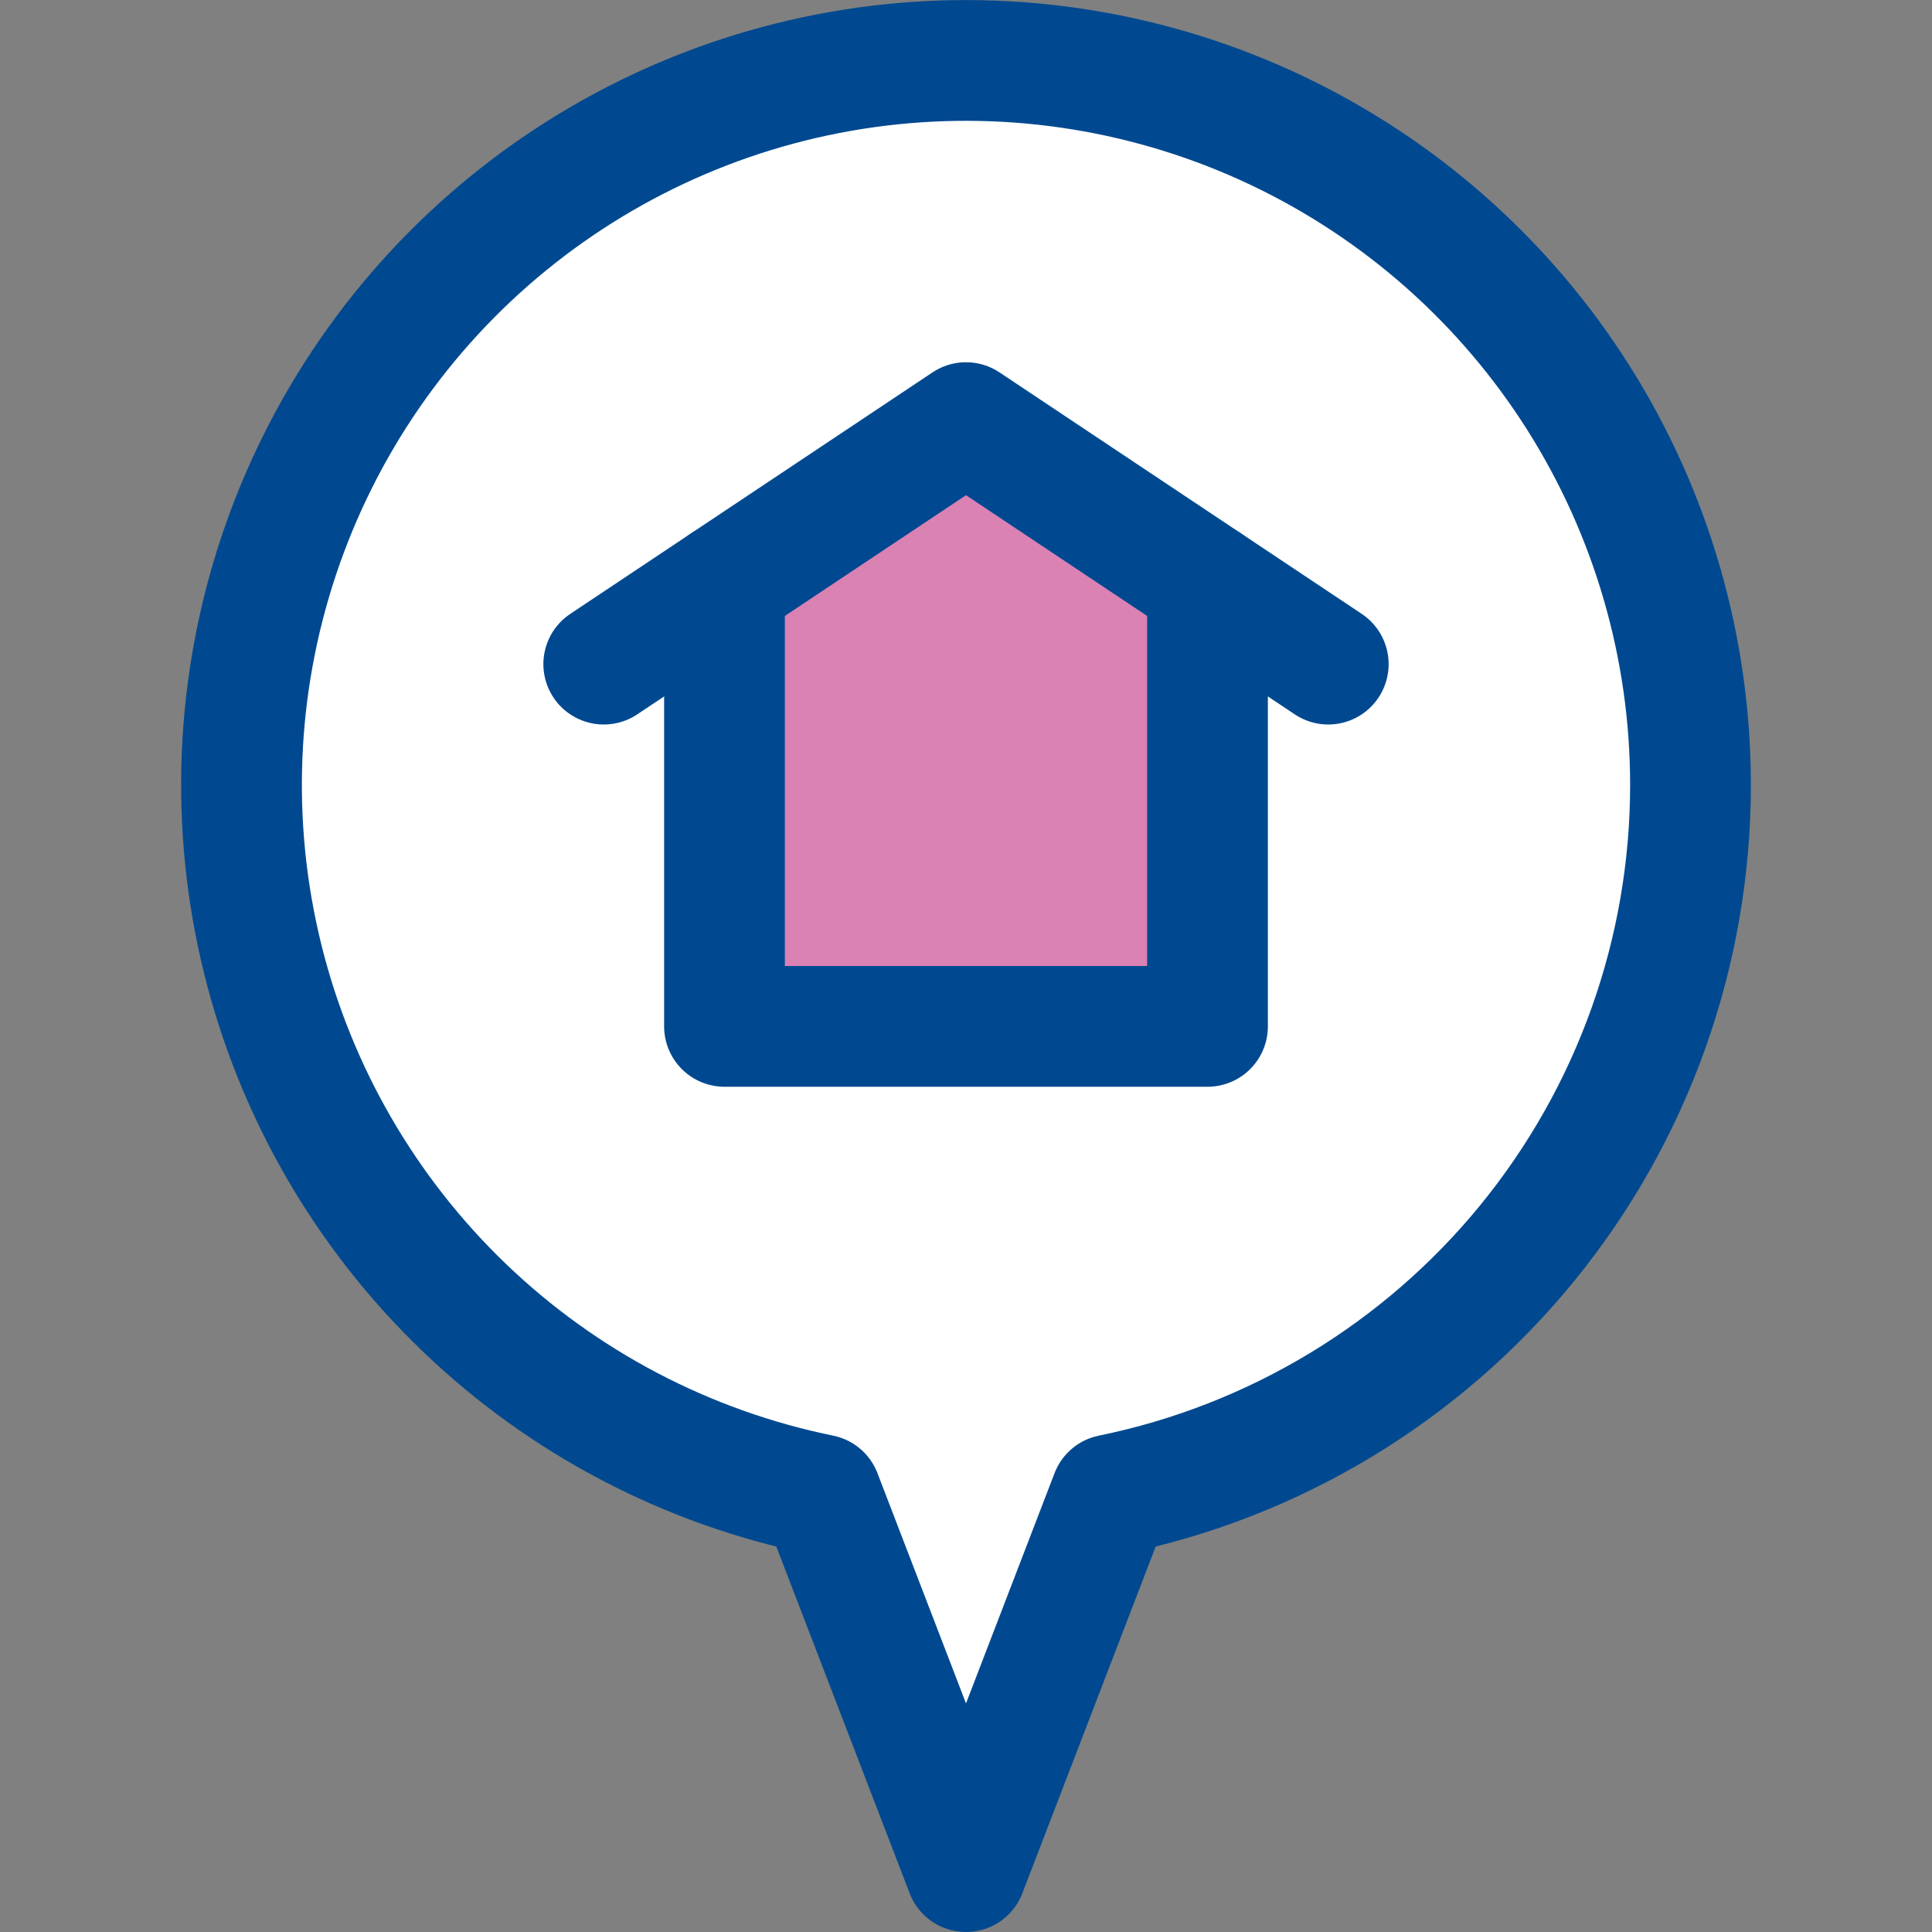
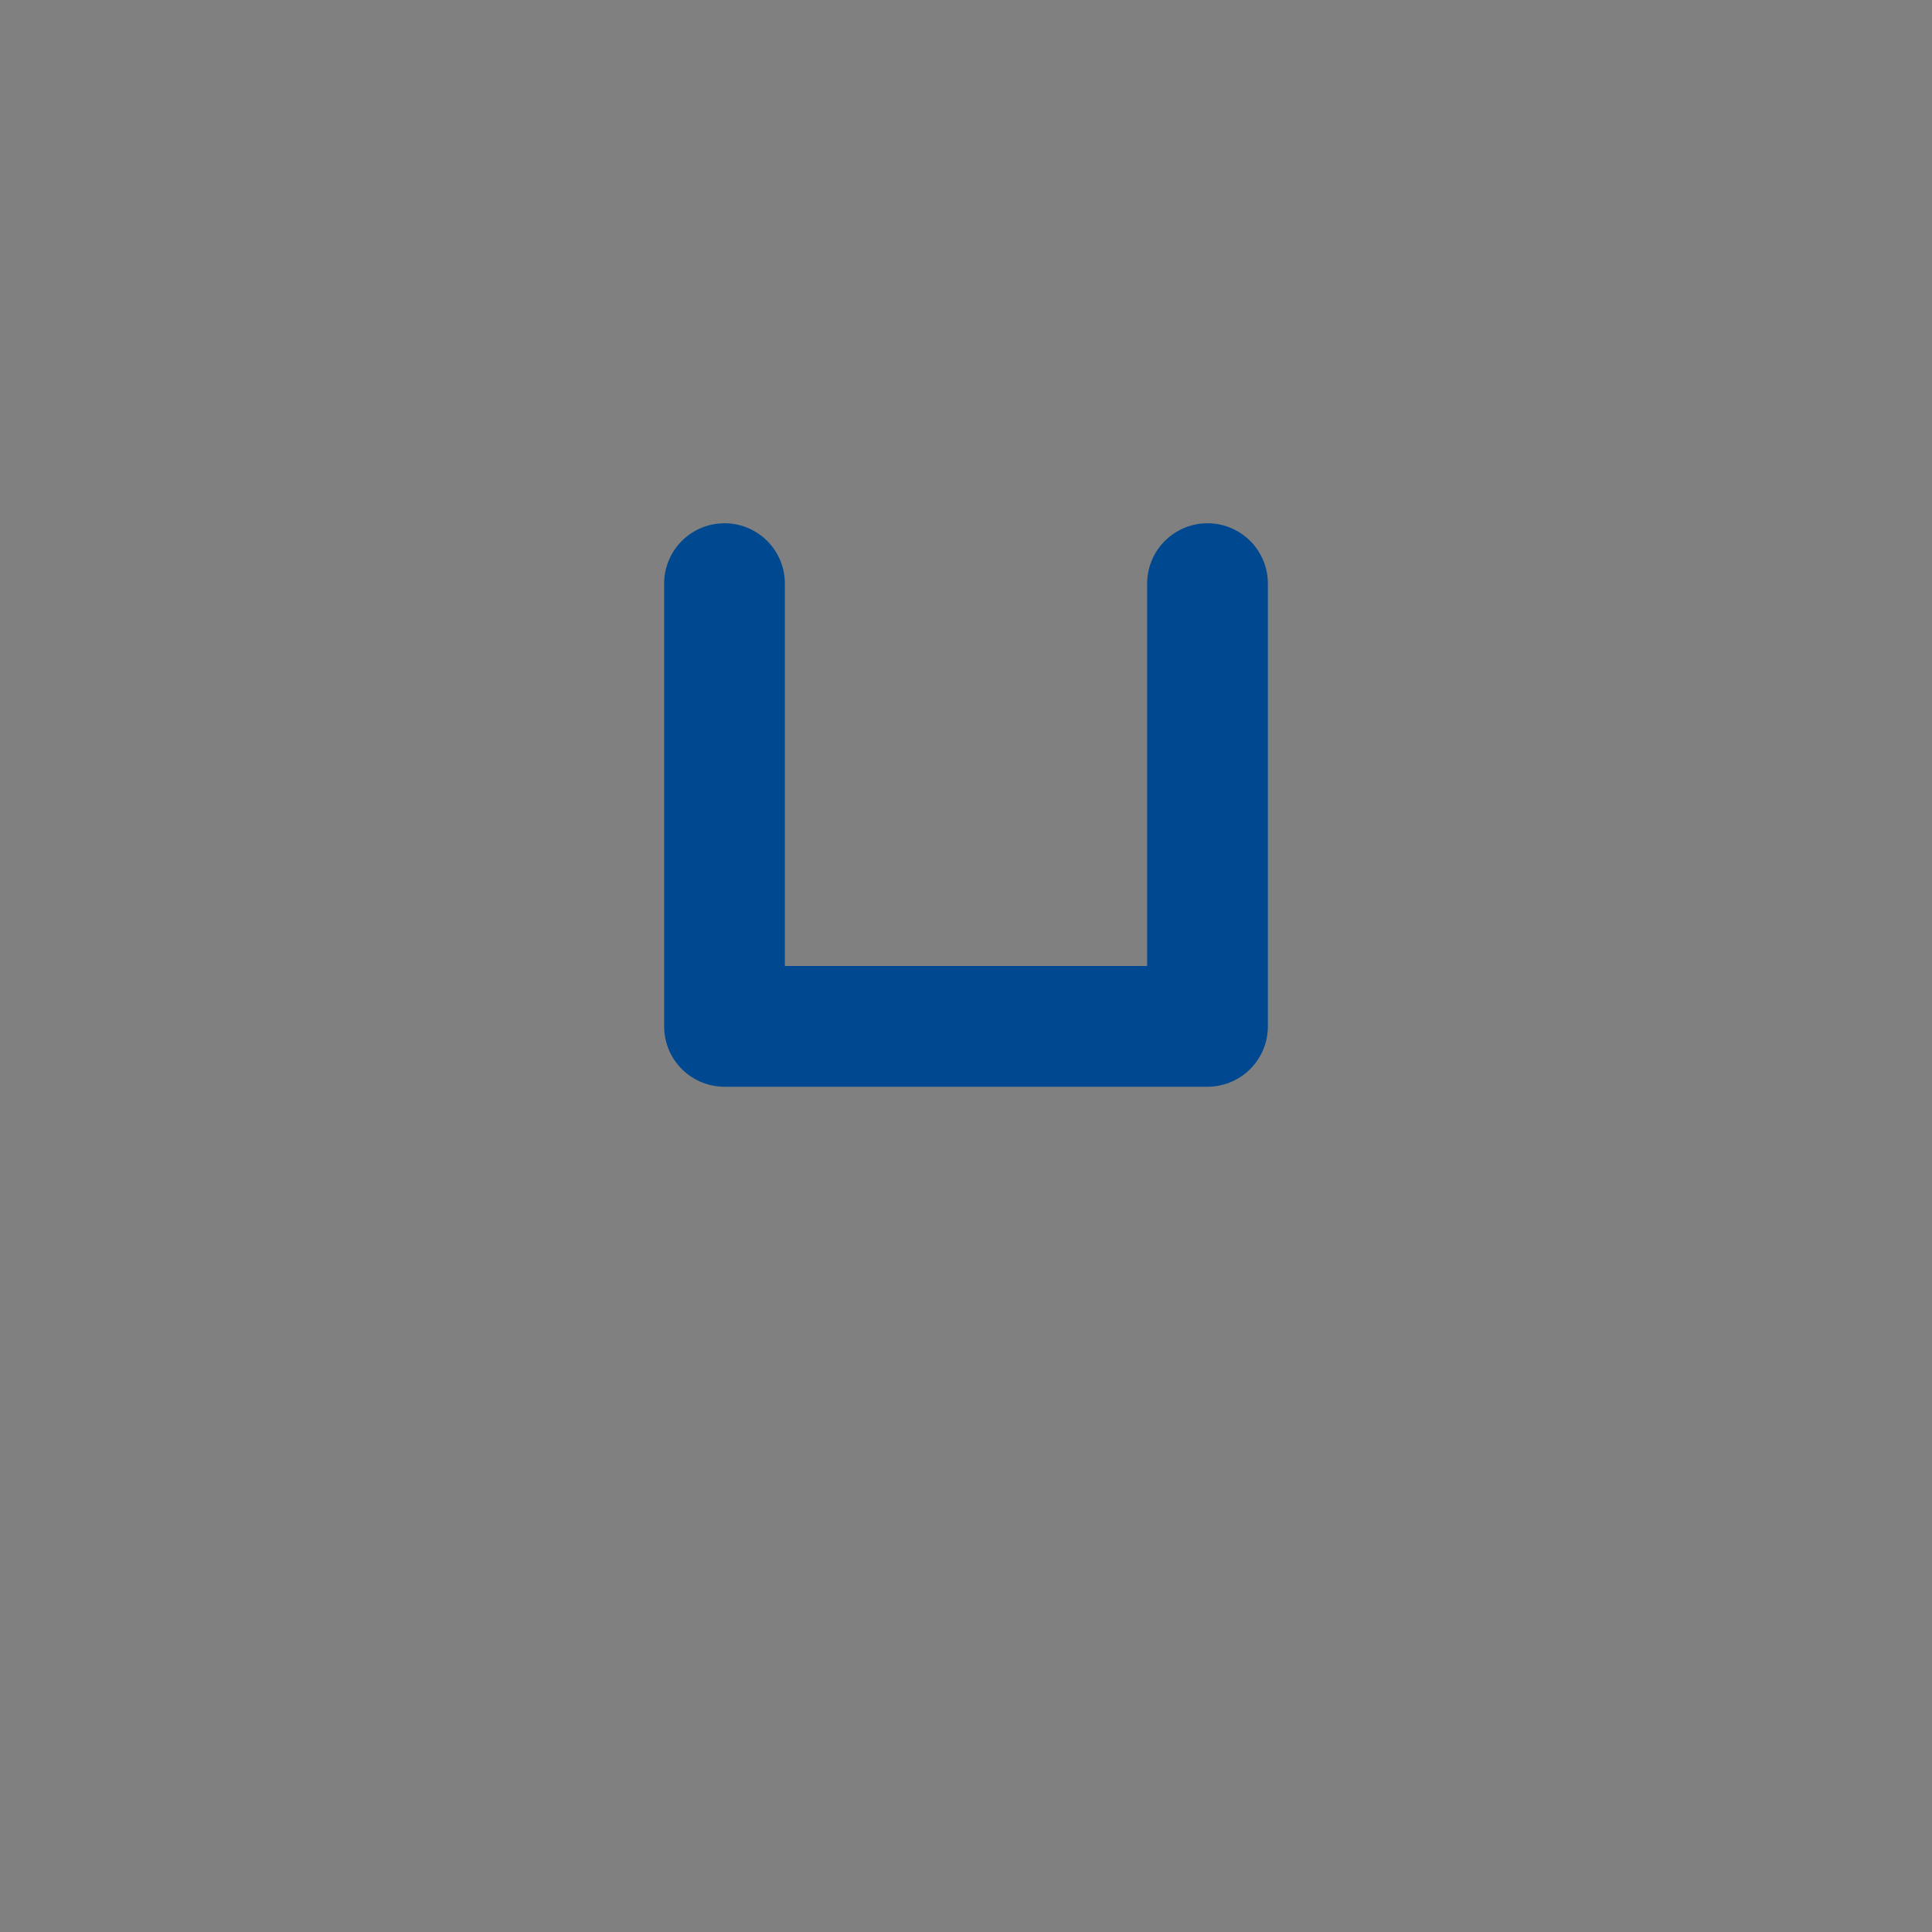
<svg xmlns="http://www.w3.org/2000/svg" width="120" height="120" viewBox="0 0 120 120" fill="none">
  <rect x="0" y="0" width="120" height="120" fill="#808080" stroke="none" />
-   <path d="M105 48.75C104.999 40.236 102.583 31.896 98.031 24.7C93.48 17.504 86.981 11.747 79.288 8.097C71.595 4.448 63.025 3.056 54.573 4.083C46.12 5.11 38.133 8.513 31.538 13.899C24.943 19.284 20.011 26.43 17.315 34.506C14.619 42.583 14.27 51.258 16.308 59.525C18.346 67.792 22.688 75.311 28.828 81.209C34.969 87.107 42.657 91.142 51 92.845L60 116.25L69 92.845C79.163 90.77 88.298 85.248 94.858 77.213C101.418 69.178 105.001 59.123 105 48.75Z" fill="white" stroke="#004990" stroke-width="7.5" stroke-linecap="round" stroke-linejoin="round" />
-   <path d="M45.6 34.8L60 27.6L74.4 34.8V62.4H45.6V34.8Z" fill="#DA82B4" />
  <path d="M75 36.25V63.75H45V36.25" stroke="#004990" stroke-width="7.5" stroke-linecap="round" stroke-linejoin="round" />
-   <path d="M37.5 41.25L60 26.25L82.5 41.25" stroke="#004990" stroke-width="7.5" stroke-linecap="round" stroke-linejoin="round" />
</svg>